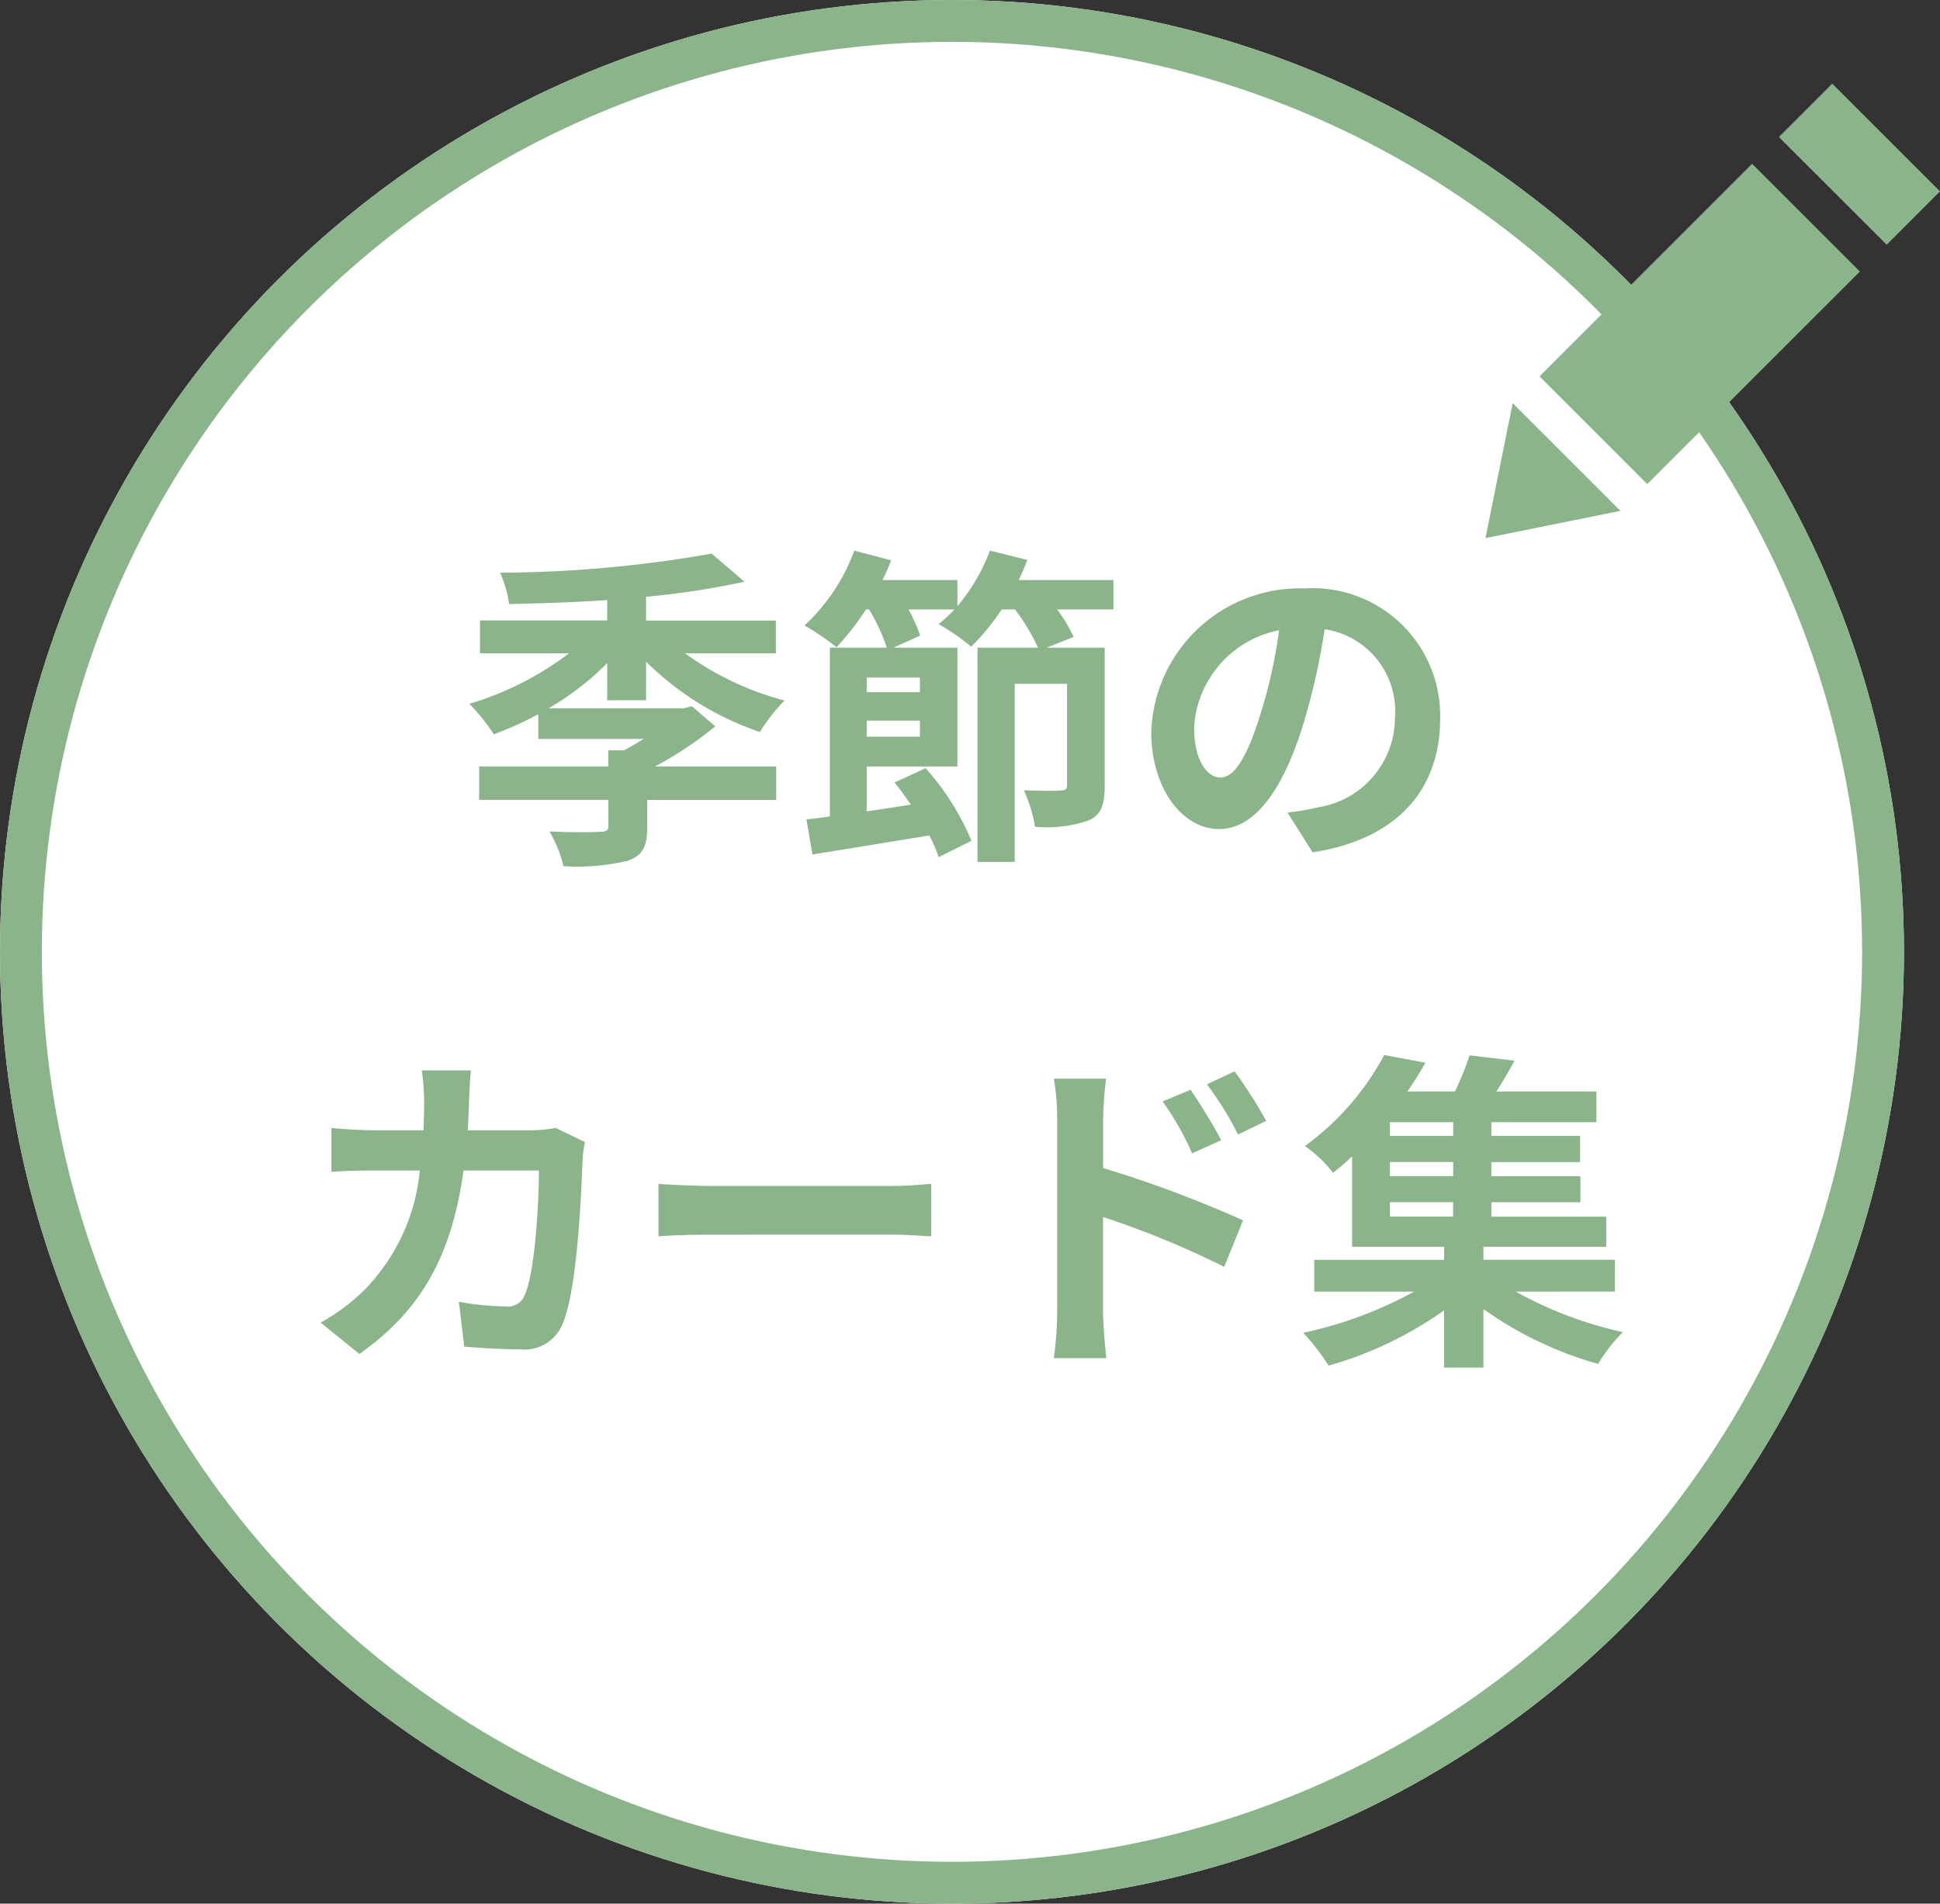
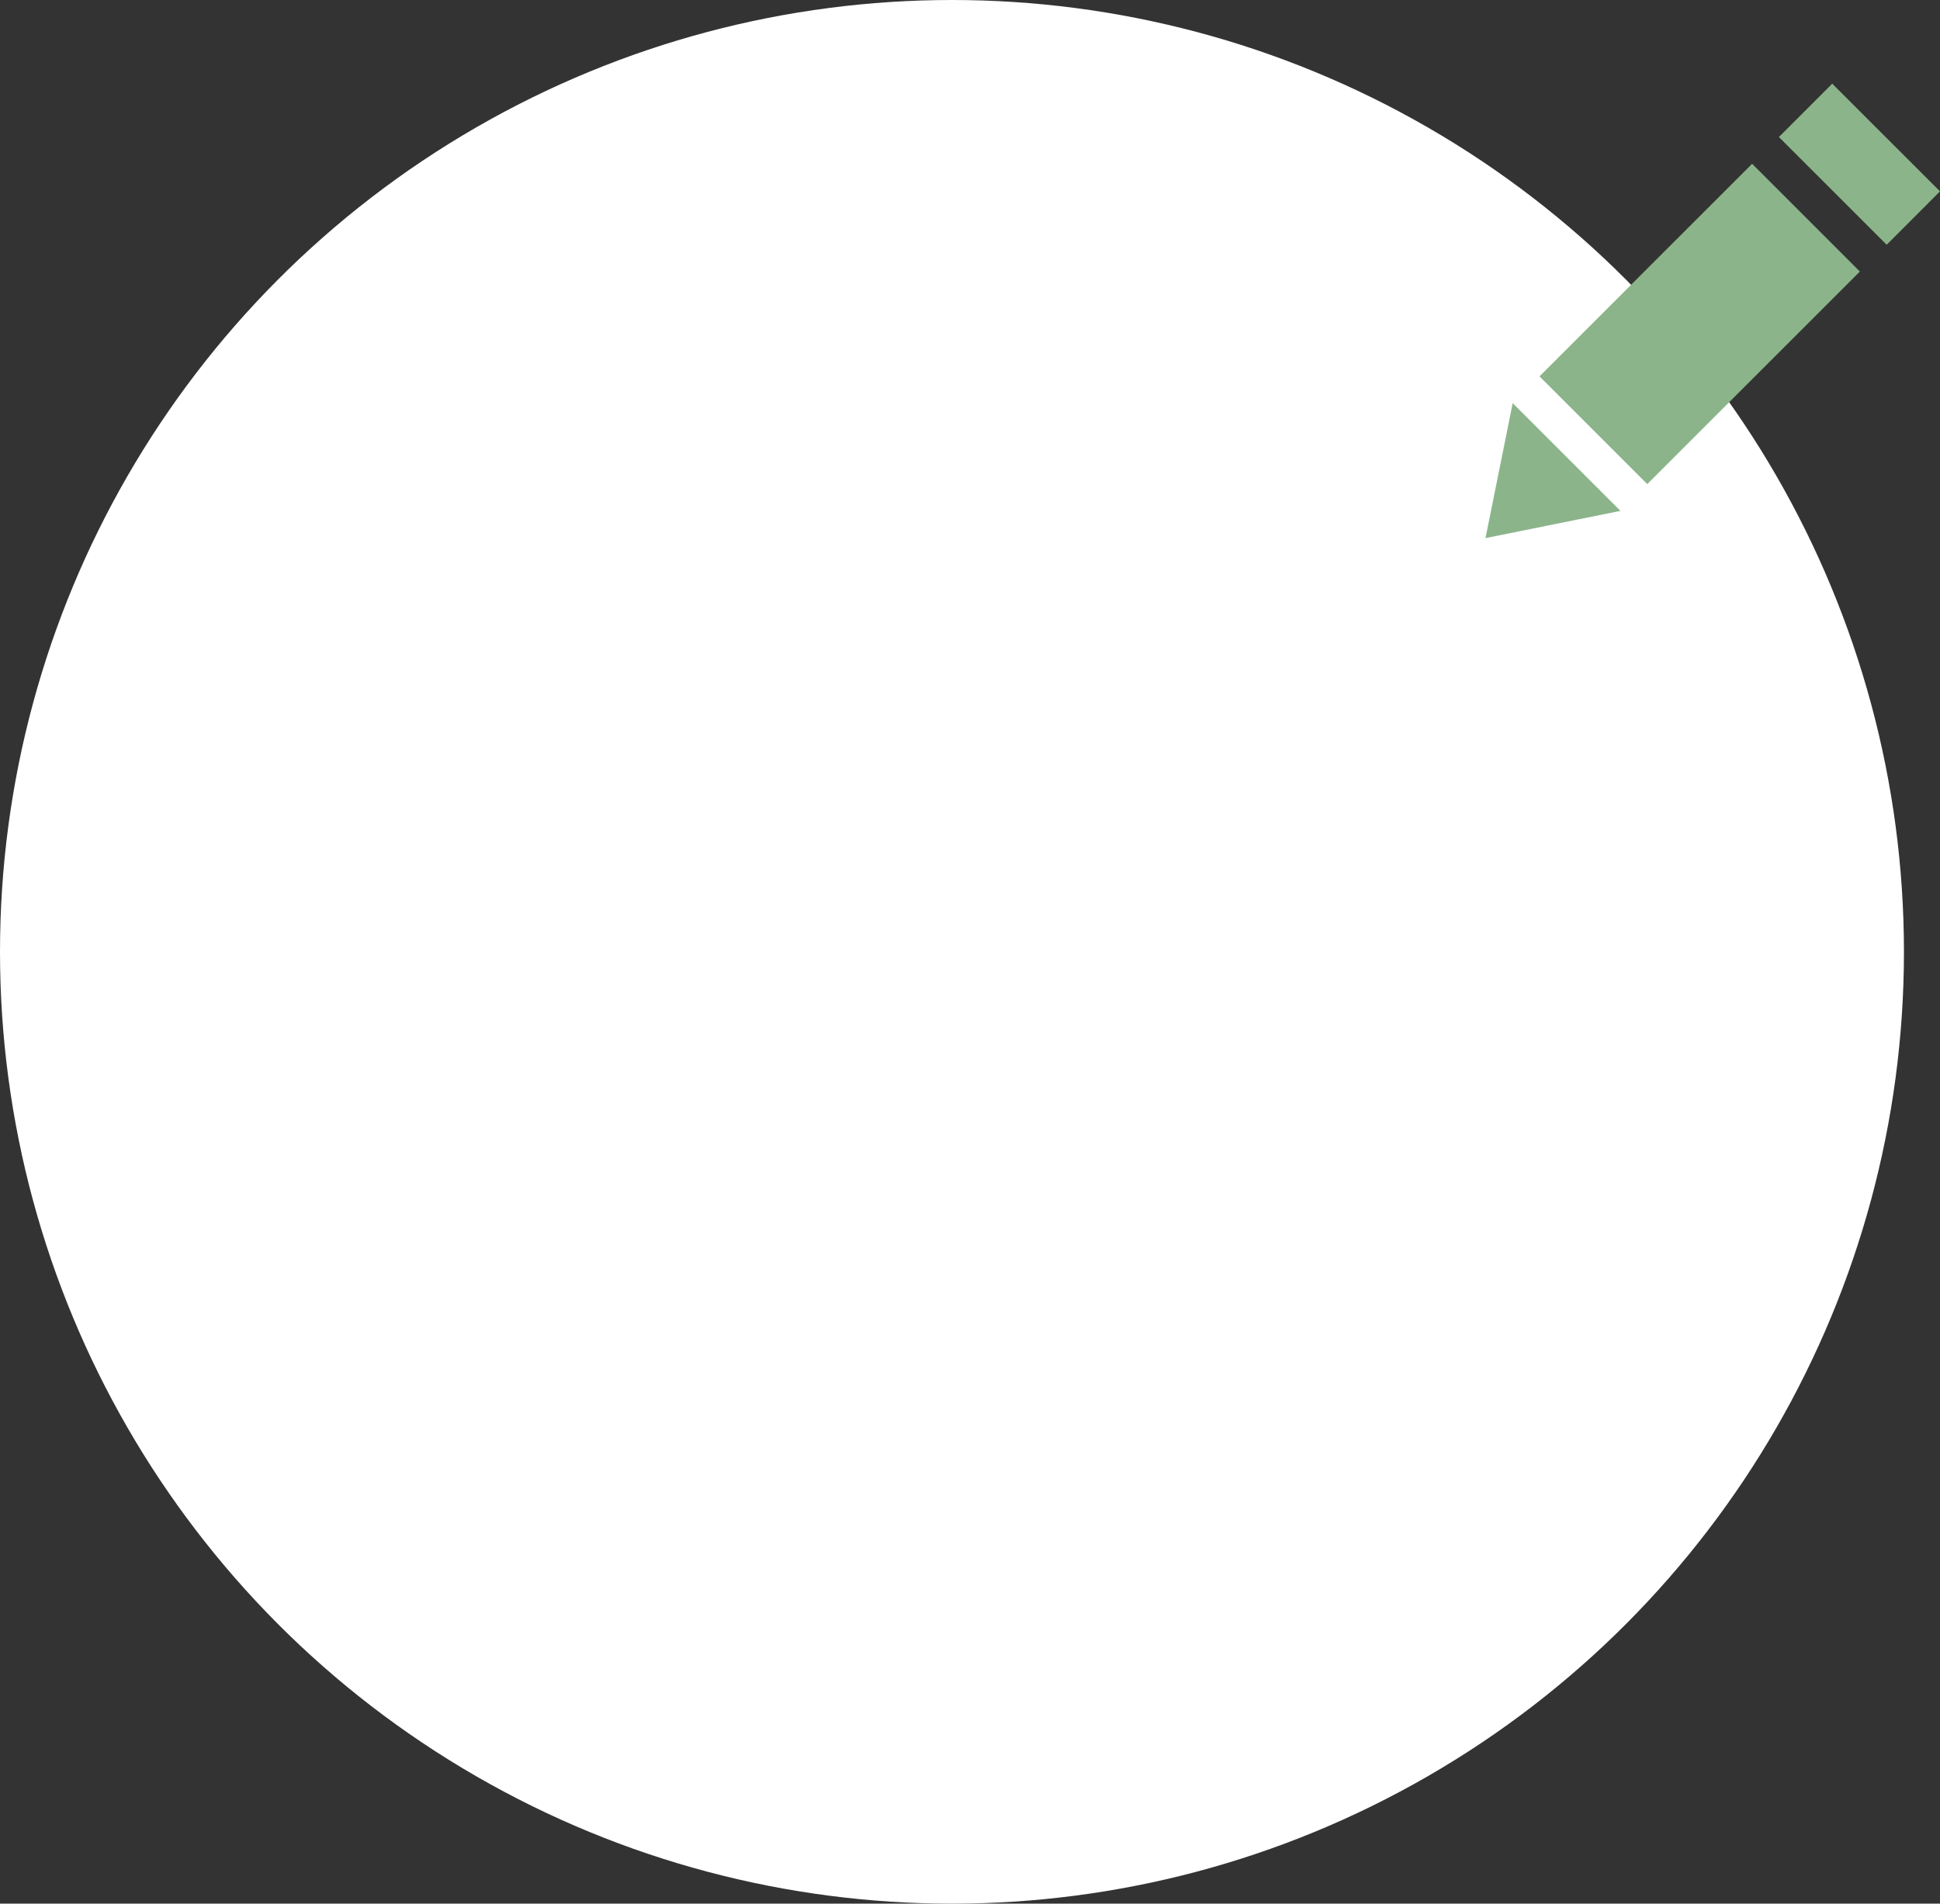
<svg xmlns="http://www.w3.org/2000/svg" width="92.723" height="91" viewBox="0 0 92.723 91">
  <rect x="0" y="0" width="92.723" height="91" fill="#333333" stroke="none" />
  <g id="グループ_1797" data-name="グループ 1797" transform="translate(-693 -1407)">
    <g id="楕円形_26" data-name="楕円形 26" transform="translate(693 1407)" fill="#fff" stroke="#8bb48b" stroke-width="2">
      <circle cx="45.5" cy="45.5" r="45.5" stroke="none" />
-       <circle cx="45.5" cy="45.5" r="44.5" fill="none" />
    </g>
-     <path id="パス_428" data-name="パス 428" d="M-15.12-6.528v-1.84a14.234,14.234,0,0,0,5.44,3.36A8.314,8.314,0,0,1-8.5-6.512a14.19,14.19,0,0,1-4.752-2.256h4.336v-1.568H-15.12v-1.136a39.019,39.019,0,0,0,4.7-.72l-1.568-1.344a59,59,0,0,1-10.112.912,5.41,5.41,0,0,1,.432,1.5c1.488-.032,3.1-.08,4.688-.192v.976h-6.08v1.568H-18.8a14.893,14.893,0,0,1-4.768,2.416A9.139,9.139,0,0,1-22.4-4.9a15.587,15.587,0,0,0,2.128-.96v1.184h5.04c-.32.192-.64.384-.944.544h-.752v.768H-23.1v1.6h6.176V-.512c0,.208-.1.272-.4.272-.288.032-1.44.032-2.416-.016a5.959,5.959,0,0,1,.672,1.664,10.587,10.587,0,0,0,3.056-.256c.736-.256.944-.688.944-1.6V-1.76H-8.9v-1.6h-5.792a17.673,17.673,0,0,0,2.88-1.92l-1.12-.96-.384.1h-6.464a13.447,13.447,0,0,0,2.8-2.16v1.776Zm13.088-.384H-4.576v-.7h2.544ZM-4.576-4.784v-.768h2.544v.768ZM7.216-12.272H2.688c.16-.32.288-.64.416-.96L1.312-13.68A8.845,8.845,0,0,1-.24-11.024v-1.248H-3.824a8.083,8.083,0,0,0,.416-.944l-1.76-.464A9.161,9.161,0,0,1-7.552-10.1a11.739,11.739,0,0,1,1.536,1.04,13.4,13.4,0,0,0,1.408-1.808h.144A8.706,8.706,0,0,1-3.616-9.04h-2.72V-.976c-.4.064-.784.112-1.12.144l.288,1.68C-5.616.592-3.584.272-1.584-.064A7.532,7.532,0,0,1-1.136.976L.432.192A12.355,12.355,0,0,0-1.76-3.28l-1.488.688c.272.32.528.688.784,1.056-.72.112-1.424.224-2.112.32V-3.36H-.24V-9.04H-3.3l1.28-.576a7.4,7.4,0,0,0-.56-1.248H-.384a7.7,7.7,0,0,1-.752.7A10.677,10.677,0,0,1,.416-9.088a10.416,10.416,0,0,0,1.456-1.776h.64a9.556,9.556,0,0,1,1.1,1.824H.72V1.2H2.5V-7.312h2.5v4.848c0,.192-.08.256-.32.256-.224.016-1.024.016-1.744-.016A7.091,7.091,0,0,1,3.472-.48a6.135,6.135,0,0,0,2.56-.3c.608-.272.768-.768.768-1.648V-9.04H4.032l1.28-.512a7.054,7.054,0,0,0-.784-1.312H7.216Zm15.616,6.64a6.093,6.093,0,0,0-6.464-6.24A7.109,7.109,0,0,0,9.024-5.024c0,2.7,1.472,4.656,3.248,4.656,1.744,0,3.12-1.984,4.08-5.216a32.358,32.358,0,0,0,.96-4.336A3.955,3.955,0,0,1,20.672-5.7a4.342,4.342,0,0,1-3.648,4.288,12.306,12.306,0,0,1-1.488.256l1.2,1.9C20.768.128,22.832-2.256,22.832-5.632Zm-11.76.4a5.036,5.036,0,0,1,4.064-4.64A24.016,24.016,0,0,1,14.288-6c-.656,2.16-1.28,3.168-1.952,3.168C11.712-2.832,11.072-3.616,11.072-5.232Zm-34.56,16.4H-25.84a11.841,11.841,0,0,1,.112,1.472c0,.48-.016.944-.032,1.392h-2.288c-.608,0-1.44-.048-2.112-.112v2.1c.688-.064,1.568-.064,2.112-.064h2.112a9.409,9.409,0,0,1-2.64,5.7,9.534,9.534,0,0,1-2.1,1.568l1.856,1.5c2.864-2.032,4.384-4.544,4.976-8.768h3.6c0,1.728-.208,4.928-.672,5.936a.851.851,0,0,1-.912.56,13.243,13.243,0,0,1-2.24-.224l.256,2.144c.768.064,1.728.128,2.64.128A1.97,1.97,0,0,0-19.1,23.264c.688-1.632.88-6.1.944-7.824a6.542,6.542,0,0,1,.112-.848l-1.392-.672a7.437,7.437,0,0,1-1.2.112h-3.008c.032-.464.048-.944.064-1.44C-23.568,12.208-23.536,11.536-23.488,11.168Zm8.96,5.424V19.1c.592-.048,1.664-.08,2.576-.08H-3.36c.672,0,1.488.064,1.872.08V16.592c-.416.032-1.12.1-1.872.1h-8.592C-12.784,16.688-13.952,16.64-14.528,16.592Zm25.44-4.5-1.344.56a13.707,13.707,0,0,1,1.408,2.48l1.392-.624C12,13.792,11.36,12.768,10.912,12.1Zm2.1-.88-1.328.624a14.981,14.981,0,0,1,1.488,2.4l1.344-.656A21.189,21.189,0,0,0,13.008,11.216ZM4.528,22.7a17.326,17.326,0,0,1-.16,2.224H6.88c-.08-.656-.16-1.776-.16-2.224V18.176a42.864,42.864,0,0,1,5.792,2.384l.9-2.224a55.663,55.663,0,0,0-6.688-2.5V13.5a17.4,17.4,0,0,1,.144-1.936h-2.5a11.29,11.29,0,0,1,.16,1.936Zm15.9-5.232h3.024v.688H20.432ZM23.456,14.3H20.432v-.656h3.024Zm0,1.92H20.432v-.672h3.024Zm7.728,5.52v-1.52H24.9V19.6h5.872V18.16H25.28v-.688h4.256V16.224H25.28v-.672h4.24V14.3H25.28v-.656H30.3V12.176H25.52c.288-.448.592-.96.864-1.472l-2.144-.256a14.575,14.575,0,0,1-.7,1.728H21.264a16.241,16.241,0,0,0,.864-1.376l-1.968-.368a12.855,12.855,0,0,1-3.792,4.352,5.982,5.982,0,0,1,1.344,1.28c.32-.256.624-.512.912-.784V19.6h4.4v.624H16.816v1.52h4.768a19.372,19.372,0,0,1-5.3,1.968A10.3,10.3,0,0,1,17.5,25.28a17.919,17.919,0,0,0,5.52-2.64v2.736H24.9v-2.8A17.711,17.711,0,0,0,30.384,25.2a7.632,7.632,0,0,1,1.184-1.52,18.858,18.858,0,0,1-5.12-1.936Z" transform="translate(739 1447)" fill="#8bb48b" />
    <path id="iconmonstr-pencil-14" d="M6.451,20.421,0,21.723l1.3-6.452Zm1.28-1.28L17.893,8.981,12.743,3.83,2.581,13.991ZM16.572,0,14.023,2.55,19.174,7.7l2.549-2.552L16.572,0Z" transform="translate(764 1411)" fill="#8bb48b" />
  </g>
</svg>